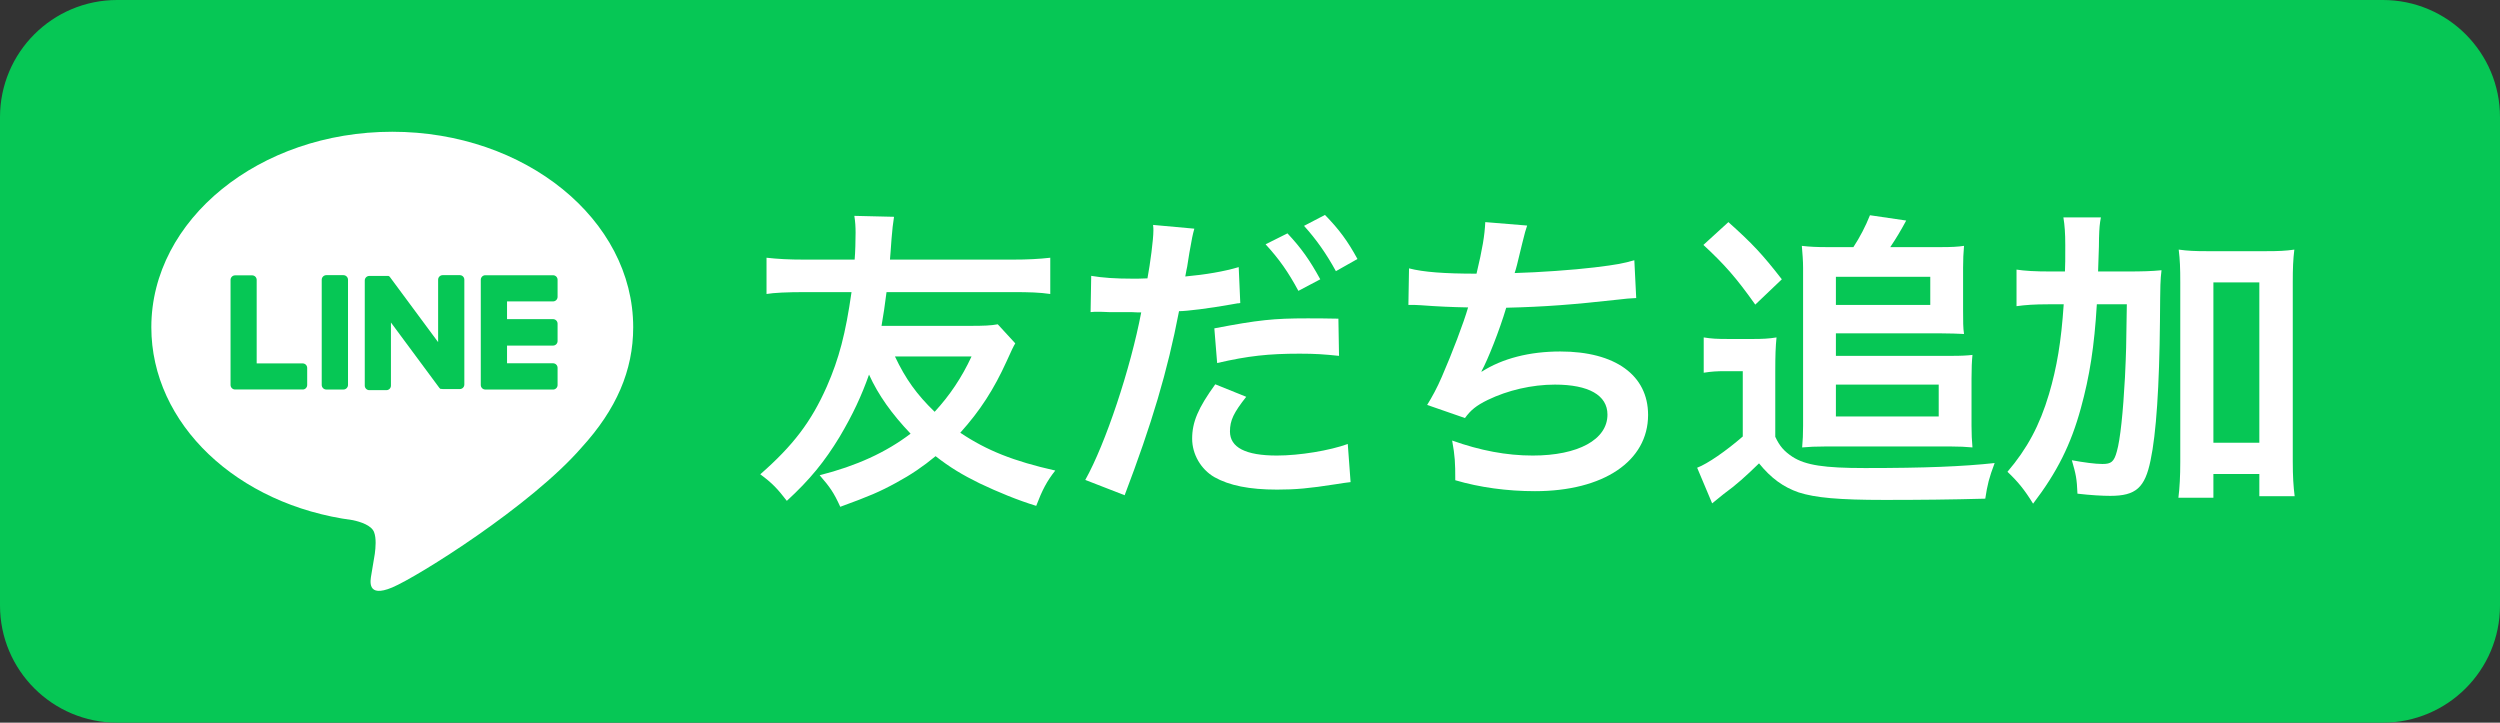
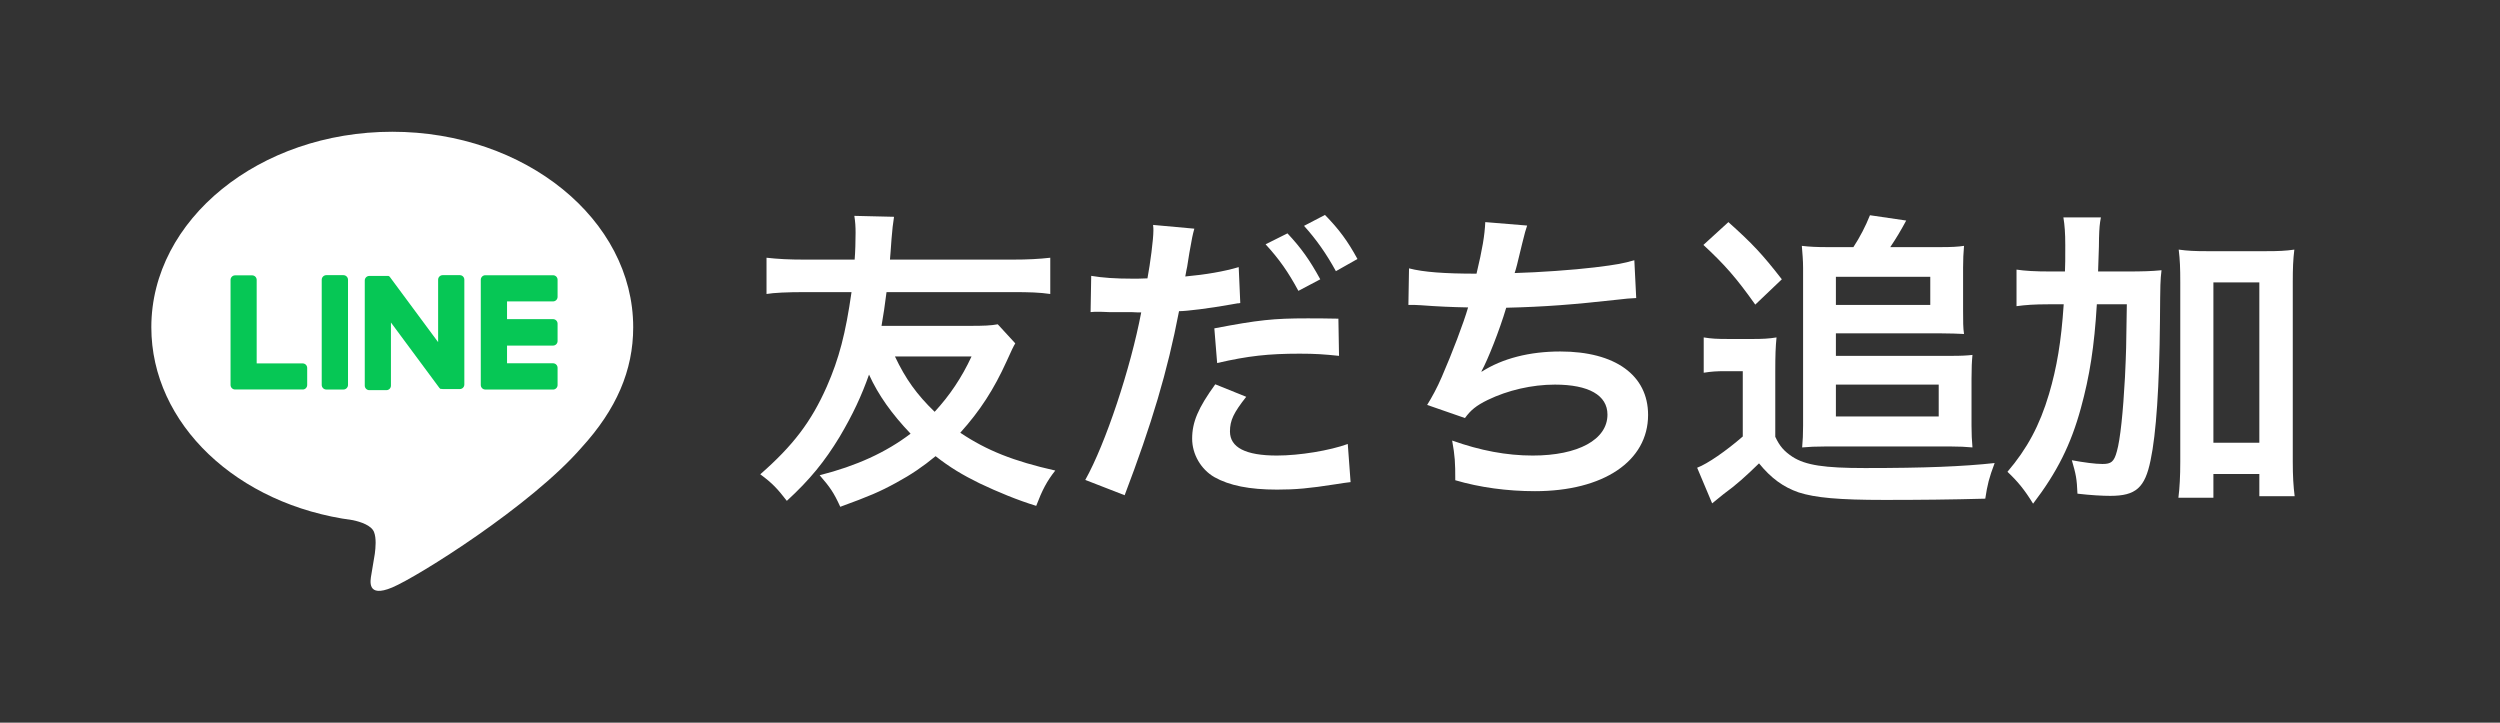
<svg xmlns="http://www.w3.org/2000/svg" version="1.1" x="0px" y="0px" viewBox="0 0 640 185" style="enable-background:new 0 0 640 185;" xml:space="preserve">
  <rect x="0" y="0" width="640" height="185" fill="#333333" stroke="none" />
  <style type="text/css">
	.st0{fill:#06C755;}
	.st1{fill:#FFFFFF;}
	.st2{display:none;}
	.st3{display:inline;fill:url(#SVGID_1_);}
	.st4{display:inline;}
</style>
  <g id="レイヤー_1">
-     <path class="st0" d="M610,185H30c-16.57,0-30-13.43-30-30V30C0,13.43,13.43,0,30,0h580c16.57,0,30,13.43,30,30v125   C640,171.57,626.57,185,610,185z" />
    <g>
      <path class="st1" d="M162.1,83.78c0-27.59-27.67-50.05-61.68-50.05S38.74,56.19,38.74,83.78c0,24.74,21.97,45.47,51.58,49.38    c2.01,0.43,4.75,1.32,5.43,3.04c0.62,1.56,0.41,4.01,0.2,5.58c0,0-0.72,4.35-0.88,5.28c-0.27,1.56-1.24,6.1,5.34,3.33    s35.52-20.92,48.46-35.81l0,0C157.82,104.78,162.1,94.81,162.1,83.78z" />
      <path class="st0" d="M141.58,99.72h-17.34c-0.64,0-1.16-0.52-1.16-1.16l0,0l0,0V71.65l0,0v-0.03c0-0.64,0.52-1.16,1.16-1.16h17.34    c0.64,0,1.16,0.52,1.16,1.16V76c0,0.64-0.52,1.16-1.16,1.16H129.8v4.54h11.78c0.64,0,1.16,0.52,1.16,1.16v4.45    c0,0.64-0.52,1.16-1.16,1.16H129.8V93h11.78c0.64,0,1.16,0.52,1.16,1.16v4.37c0.02,0.64-0.48,1.17-1.12,1.2    C141.61,99.72,141.59,99.72,141.58,99.72z" />
      <path class="st0" d="M77.48,99.72c0.64,0,1.16-0.52,1.16-1.16v-4.37c0-0.64-0.52-1.16-1.16-1.16H65.71V71.65    c0-0.64-0.52-1.16-1.16-1.16h-4.37c-0.64,0-1.16,0.52-1.16,1.16v26.9l0,0l0,0c0,0.64,0.52,1.16,1.16,1.16h17.34L77.48,99.72z" />
      <path class="st0" d="M83.54,70.44h4.37c0.65,0,1.18,0.53,1.18,1.18v26.92c0,0.65-0.53,1.18-1.18,1.18h-4.37    c-0.65,0-1.18-0.53-1.18-1.18V71.62C82.36,70.97,82.89,70.44,83.54,70.44z" />
      <path class="st0" d="M117.69,70.44h-4.37c-0.64,0-1.16,0.52-1.16,1.16v15.99L99.85,70.96c-0.03-0.04-0.06-0.08-0.1-0.12l0,0    l-0.07-0.07l0,0l-0.06-0.05h-0.03l-0.06-0.05h-0.03l-0.06-0.03h-0.04h-0.06h-0.04h-0.07h-0.05h-0.07h-0.05h-0.06h-4.46    c-0.64,0-1.16,0.52-1.16,1.16v26.92c0,0.64,0.52,1.16,1.16,1.16h4.38c0.64,0,1.16-0.52,1.16-1.16V82.56l12.33,16.65    c0.08,0.12,0.18,0.22,0.3,0.3l0,0l0.07,0.05h0.03h0.06h0.06h0.04h0.08l0,0c0.1,0.03,0.21,0.04,0.31,0.04h4.35    c0.64,0,1.16-0.52,1.16-1.16V71.62c0.01-0.64-0.49-1.17-1.13-1.18C117.71,70.44,117.7,70.44,117.69,70.44z" />
    </g>
    <g>
      <g>
        <path class="st1" d="M259.91,87.9c-0.48,0.8-0.88,1.6-2.24,4.64c-3.2,7.04-6.72,12.56-11.84,18.24     c6.8,4.56,13.68,7.28,24.32,9.68c-2.16,2.72-3.36,5.04-4.88,9.04c-4.72-1.44-9.76-3.52-14.48-5.76c-4.4-2.16-7.6-4.08-11.28-6.96     c-3.2,2.64-6.24,4.72-10.08,6.8c-4.24,2.32-6.88,3.44-14.32,6.16c-1.68-3.68-2.64-5.04-5.28-8.08     c9.44-2.4,16.96-5.84,23.28-10.64c-4.8-5.04-8.24-9.84-10.64-15.12c-1.92,5.44-4.16,10.24-7.52,15.92     c-3.84,6.32-7.6,10.96-13.52,16.4c-2.4-3.12-3.76-4.56-6.8-6.8c8.4-7.36,13.04-13.44,17.04-22.48c3.12-7.12,4.8-13.52,6.32-24.16     h-12c-4.4,0-7.92,0.16-9.76,0.48v-9.28c2.88,0.32,5.68,0.48,9.76,0.48h12.8c0.16-1.84,0.24-4.96,0.24-6.88     c0-1.52-0.08-2.8-0.32-4.32l10.16,0.24c-0.24,1.52-0.48,3.44-0.64,5.68c-0.24,3.04-0.24,3.68-0.4,5.28h31.28     c4.08,0,6.88-0.16,9.76-0.48v9.28c-2.8-0.4-5.2-0.48-9.76-0.48h-32.16c-0.48,3.84-0.72,5.28-1.28,8.64h22.64     c3.6,0,5.36-0.08,7.12-0.4L259.91,87.9z M229.11,91.26c2.72,5.76,5.6,9.76,10.16,14.16c3.84-4.16,6.96-8.8,9.44-14.16H229.11z" />
        <path class="st1" d="M279.35,70.62c2.88,0.48,6.08,0.72,10.72,0.72c0.96,0,1.84,0,3.68-0.08c0.72-3.84,1.52-10,1.52-12.24     c0-0.32,0-0.8-0.08-1.44l10.56,0.96c-0.48,1.76-0.56,2.16-1.28,6.24c-0.16,0.96-0.32,2.08-0.56,3.52     c-0.08,0.4-0.24,1.04-0.48,2.48c5.2-0.48,9.92-1.28,13.68-2.4l0.4,9.2c-0.4,0.08-0.64,0.08-0.72,0.08l-1.84,0.32     c-5.36,0.96-11.2,1.68-13.12,1.68c-2.96,15.44-6.96,28.8-13.92,47.12l-10.08-3.92c5.2-9.28,11.6-28.56,14.32-42.88     c-0.4,0-0.72,0-0.8,0l-1.76-0.08h-3.84c-0.08,0-0.8,0-1.84,0c-1.12-0.08-2.56-0.08-3.2-0.08c-0.4,0-0.8,0-1.52,0.08L279.35,70.62     z M319.03,101.58c-3.2,4.08-4.16,6-4.16,8.88c0,4.08,4,6.16,12,6.16c5.84,0,13.52-1.28,18.16-2.96l0.72,9.76     c-1.44,0.16-1.84,0.24-3.92,0.56c-6.64,1.04-10.16,1.36-14.88,1.36c-7.12,0-12.24-1.04-16.08-3.2c-3.44-2-5.68-5.84-5.68-9.84     c0-4.24,1.52-7.84,5.92-13.92L319.03,101.58z M342.79,91.1c-3.84-0.4-6.08-0.56-10.08-0.56c-7.92,0-13.2,0.56-21.12,2.4     l-0.72-8.88c11.28-2.16,15.2-2.56,23.84-2.56c2.4,0,4.24,0,7.92,0.08L342.79,91.1z M329.59,59.74c3.52,3.76,5.68,6.8,8.4,11.76     l-5.6,2.96c-2.64-4.88-4.88-8.08-8.4-11.92L329.59,59.74z M341.99,69.42c-2.4-4.4-5.04-8.16-8.16-11.6l5.36-2.8     c3.6,3.68,5.84,6.72,8.32,11.28L341.99,69.42z" />
        <path class="st1" d="M360.71,68.7c3.68,0.96,9.04,1.36,17.28,1.36c1.52-6.4,2.08-9.76,2.24-13.2l10.72,0.88     c-0.48,1.44-0.48,1.44-1.28,4.64c-1.44,6-1.44,6-1.92,7.52c6.08-0.16,15.12-0.8,20.4-1.44c5.92-0.72,7.44-1.04,10.24-1.84     l0.48,9.68c-1.84,0.08-2.56,0.16-4.64,0.4c-11.6,1.28-18.64,1.84-28.64,2.08c-1.68,5.68-4.72,13.36-6.32,16.24v0.16     c5.36-3.44,12.32-5.2,20.16-5.2c14.08,0,22.48,6.08,22.48,16.24c0,11.84-11.44,19.52-28.96,19.52c-7.12,0-14.16-0.96-20.4-2.8     c0-4.56-0.08-6.16-0.8-10.16c7.2,2.56,13.92,3.84,20.64,3.84c11.6,0,19.12-4.08,19.12-10.48c0-4.96-4.8-7.68-13.44-7.68     c-5.92,0-12.08,1.44-17.2,3.92c-2.96,1.44-4.4,2.64-5.84,4.64l-9.68-3.36c1.2-1.92,2.56-4.4,3.76-7.2     c2.64-6.08,5.6-13.84,6.72-17.76c-4.24-0.08-7.84-0.24-12.08-0.56c-1.12-0.08-1.92-0.08-2.56-0.08c-0.08,0-0.32,0-0.64,0     L360.71,68.7z" />
        <path class="st1" d="M436.15,86.38c2,0.32,3.28,0.4,6.4,0.4h6.16c2.4,0,4.16-0.08,6.08-0.4c-0.24,2.48-0.32,4.4-0.32,8.72v16.72     c1.12,2.4,2.24,3.68,4.4,5.12c3.36,2.16,8.16,2.88,18.56,2.88c15.52,0,25.04-0.4,33.2-1.28c-1.44,3.84-1.84,5.44-2.4,9.12     c-8.96,0.24-16.72,0.32-25.84,0.32c-11.68,0-17.68-0.56-21.92-1.92c-3.92-1.36-7.04-3.6-10.16-7.44     c-3.36,3.28-5.84,5.52-9.04,7.84c-1.2,0.96-2.4,1.92-2.96,2.4l-3.84-9.12c2.72-1.04,7.44-4.32,11.68-8V95.02h-4.48     c-2.24,0-3.52,0.08-5.52,0.4V86.38z M442.47,56.86c6.16,5.52,8.64,8.16,13.68,14.64l-6.8,6.48c-4.88-6.88-7.84-10.24-13.28-15.28     L442.47,56.86z M474.47,63.26c1.68-2.56,3.12-5.36,4.24-8.16l9.28,1.36c-1.52,2.8-2.48,4.4-4.08,6.8h13.12     c2.48,0,4.16-0.08,5.76-0.32c-0.16,1.76-0.24,3.52-0.24,5.6V79.5c0,2.72,0,4.48,0.24,6c-2-0.08-3.28-0.16-5.76-0.16h-27.04v5.76     h29.36c2.88,0,4.08-0.08,5.6-0.24c-0.16,1.68-0.24,3.36-0.24,6.08v12.08c0,2,0.08,3.76,0.24,5.52c-1.76-0.16-3.36-0.24-5.44-0.24     h-32.32c-2.32,0-4.08,0.08-5.84,0.24c0.16-1.68,0.24-3.52,0.24-5.52V68.54c0-1.84-0.16-3.6-0.32-5.6c2,0.24,3.92,0.32,6.24,0.32     H474.47z M469.99,78.06h24.16v-7.2h-24.16V78.06z M469.99,106.62h26.32v-8.16h-26.32V106.62z" />
        <path class="st1" d="M544.39,69.5c4.16,0,6.48-0.08,8.96-0.32c-0.32,2.8-0.32,2.96-0.4,13.04c-0.16,16.72-0.96,28.8-2.4,35.6     c-1.44,7.04-3.76,9.12-10.32,9.12c-2,0-4.96-0.16-8.4-0.56c-0.16-3.92-0.4-4.96-1.44-8.56c3.04,0.56,6,0.96,7.84,0.96     c2.24,0,2.96-0.56,3.68-3.2c0.88-3.04,1.6-10.08,2.08-18.96c0.32-7.04,0.32-7.04,0.48-18.72h-7.68     c-0.64,10.8-1.84,18.4-4.08,26.56c-2.56,9.36-6.08,16.4-12.24,24.48c-2.16-3.52-3.92-5.68-6.56-8.16     c5.04-5.92,8.24-11.84,10.64-19.92c2-6.8,3.12-13.36,3.76-22.96h-4c-3.44,0-5.76,0.16-8.08,0.48v-9.36     c2.16,0.32,4.64,0.48,8.8,0.48h3.6c0.08-2.32,0.08-2.48,0.08-6.72c0-3.2-0.16-5.12-0.48-7.12h9.6c-0.32,1.68-0.4,2.64-0.48,5.28     c0,1.52,0,1.52-0.24,8.56H544.39z M566.63,127.42h-8.96c0.32-2.48,0.48-5.6,0.48-9.2V72.3c0-3.68-0.08-5.76-0.4-8.4     c2.32,0.32,4.16,0.4,7.2,0.4h15.2c3.2,0,4.96-0.08,7.2-0.4c-0.32,2.64-0.4,4.72-0.4,8.4v45.84c0,3.84,0.16,6.32,0.48,8.88h-9.04     v-5.68h-11.76V127.42z M566.63,113.34h11.76V72.3h-11.76V113.34z" />
      </g>
    </g>
  </g>
  <g id="レイヤー_2" class="st2">
    <linearGradient id="SVGID_1_" gradientUnits="userSpaceOnUse" x1="306.427" y1="-310.936" x2="535.573" y2="85.936" gradientTransform="matrix(1 0 0 -1 -101 -20)">
      <stop offset="0" style="stop-color:#FFD500" />
      <stop offset="0.27" style="stop-color:#F15A24" />
      <stop offset="0.54" style="stop-color:#ED1E79" />
      <stop offset="0.9" style="stop-color:#662D91" />
      <stop offset="1" style="stop-color:#422B94" />
    </linearGradient>
    <path class="st3" d="M30,0h580c16.57,0,30,13.43,30,30v125c0,16.57-13.43,30-30,30H30c-16.57,0-30-13.43-30-30V30   C0,13.43,13.43,0,30,0z" />
    <g class="st4">
      <circle class="st1" cx="132.71" cy="60.94" r="5.51" />
      <path class="st1" d="M75.07,157.07c-20.39,0-36.97-16.59-36.97-36.97V70.04c0-20.39,16.59-36.97,36.97-36.97h50.06    c20.39,0,36.97,16.59,36.97,36.97v50.06c0,20.39-16.59,36.97-36.97,36.97H75.07z M75.07,42.04c-15.44,0-27.99,12.56-27.99,27.99    v50.06c0,15.44,12.56,27.99,27.99,27.99h50.06c15.44,0,27.99-12.56,27.99-27.99V70.04c0-15.44-12.56-27.99-27.99-27.99    L75.07,42.04z" />
      <path class="st1" d="M100.1,125.83c-16.96,0-30.76-13.8-30.76-30.76s13.8-30.76,30.76-30.76s30.76,13.8,30.76,30.76    S117.06,125.83,100.1,125.83z M100.1,73.29c-12.01,0-21.78,9.77-21.78,21.78s9.77,21.78,21.78,21.78s21.78-9.77,21.78-21.78    S112.1,73.29,100.1,73.29z" />
    </g>
    <g class="st4">
      <g>
        <path class="st1" d="M206.35,112.46c0,5.68,0.16,8.48,0.64,11.52h-11.92c0.48-2.72,0.64-6.08,0.64-11.36V70.46     c0-4.4-0.16-6.72-0.64-10.4c3.28,0.16,5.28,0.24,10.16,0.24h22.4c5.04,0,7.6-0.16,10.96-0.56v10.8     c-2.88-0.4-5.84-0.56-10.96-0.56h-21.28v16.96h17.12c4.96,0,7.76-0.16,10.88-0.56v10.64c-2.96-0.4-6-0.56-10.88-0.56h-17.12     V112.46z" />
        <path class="st1" d="M243.15,101.1c0-14.88,9.28-24.4,23.84-24.4c14.48,0,23.68,9.44,23.68,24.24c0,14.8-9.36,24.56-23.6,24.56     C252.43,125.5,243.15,116.06,243.15,101.1z M253.47,101.1c0,9.84,5.12,15.92,13.44,15.92c8.32,0,13.44-6,13.44-15.76     c0-10.32-4.88-16.24-13.36-16.24C258.59,85.02,253.47,91.1,253.47,101.1z" />
        <path class="st1" d="M309.47,60.3c-0.4,3.12-0.56,5.68-0.56,10.48v42.8c0,4.24,0.16,6.88,0.56,10.4h-11.6     c0.4-3.44,0.56-5.76,0.56-10.4V70.7c0-4.8-0.16-7.36-0.56-10.4H309.47z" />
        <path class="st1" d="M330.35,60.3c-0.4,3.12-0.56,5.68-0.56,10.48v42.8c0,4.24,0.16,6.88,0.56,10.4h-11.6     c0.4-3.44,0.56-5.76,0.56-10.4V70.7c0-4.8-0.16-7.36-0.56-10.4H330.35z" />
        <path class="st1" d="M337.71,101.1c0-14.88,9.28-24.4,23.84-24.4c14.48,0,23.68,9.44,23.68,24.24c0,14.8-9.36,24.56-23.6,24.56     C346.99,125.5,337.71,116.06,337.71,101.1z M348.03,101.1c0,9.84,5.12,15.92,13.44,15.92s13.44-6,13.44-15.76     c0-10.32-4.88-16.24-13.36-16.24C353.15,85.02,348.03,91.1,348.03,101.1z" />
        <path class="st1" d="M431.23,123.98c-0.32-1.92-1.04-4.48-2-7.6l-6.16-18.88c-0.16-0.32-0.64-2.08-1.52-5.36     c-0.4,1.44-1.36,4.72-1.6,5.52l-6.16,18.72c-0.88,2.72-1.76,5.92-2.08,7.6h-9.28c-0.48-2.32-0.8-3.52-2.08-7.6l-8.8-28.4     c-1.12-3.68-2.24-6.96-3.36-9.92h11.84c0.16,2.32,0.88,6.4,1.76,9.52l4.4,15.6c0.32,1.04,0.8,3.28,1.44,6.4     c0.16-0.8,1.52-5.52,1.84-6.48l5.76-17.44c0.8-2.32,1.76-6,2-7.6h8.56c0.24,1.52,1.28,5.28,2,7.6l5.92,18.16     c0.24,0.72,0.64,2.24,1.12,3.92c0.24,1.04,0.32,1.12,0.48,1.84c0.16-0.64,0.16-0.64,0.4-1.76s0.8-3.68,0.96-4.24l4.48-16     c0.96-3.44,1.6-6.96,1.76-9.52h11.76c-1.04,2.64-1.2,3.28-3.28,9.92l-8.88,28.4c-1.2,3.84-1.6,5.36-2,7.6H431.23z" />
        <path class="st1" d="M485.47,123.98c0.4-3.44,0.56-6.08,0.56-10.4V88.46c0-5.04-0.16-7.36-0.56-10.4h10.72v4.08     c0,0.48,0,1.68-0.08,2.96c2.32-4.88,8.24-8,14.88-8c4.32,0,7.84,1.2,10.32,3.6c1.44,1.28,2.08,2.32,3.04,4.8     c2.72-3.6,4.24-5.04,6.72-6.32c2.64-1.44,5.36-2.08,8.96-2.08c5.12,0,9.28,1.6,12,4.56c2.64,2.88,3.76,6.48,3.76,12.16v19.76     c0,4.48,0.16,7.12,0.64,10.4h-11.68c0.48-3.28,0.64-5.68,0.64-10.4V95.66c0-7.04-2.48-10.24-7.84-10.24     c-2.64,0-4.64,0.72-6.56,2.4c-2.8,2.4-4.08,4.96-5.04,9.92v15.84c0,4.4,0.16,7.12,0.56,10.4h-11.52     c0.48-3.36,0.64-5.84,0.64-10.4V95.66c0-6.72-2.56-10.08-7.76-10.08c-3.36,0-6.08,1.36-8.24,4.16c-1.76,2.32-2.56,4.16-3.44,8     v15.84c0,4.32,0.16,6.72,0.56,10.4H485.47z" />
        <path class="st1" d="M573.71,103.66c0.4,4.4,1.12,6.64,2.96,8.96c2.32,2.88,5.92,4.48,10,4.48c3.92,0,7.28-1.44,9.6-4     c0.96-1.12,1.52-2,2.32-4.16l9.44,3.04c-1.84,3.84-2.88,5.36-4.88,7.36c-4.16,4.08-9.76,6.16-16.48,6.16     c-14.16,0-23.12-9.44-23.12-24.4c0-14.8,8.88-24.48,22.56-24.48c9.36,0,16.72,4.64,19.92,12.64c1.52,3.84,2.08,6.72,2.32,12.16     c0,0.16,0,0.4,0.16,2.24H573.71z M598.11,95.74c-0.56-3.52-1.52-5.68-3.52-7.68c-2.16-2.16-4.88-3.2-8.64-3.2     c-6.24,0-10.8,4.16-12,10.88H598.11z" />
      </g>
    </g>
  </g>
</svg>